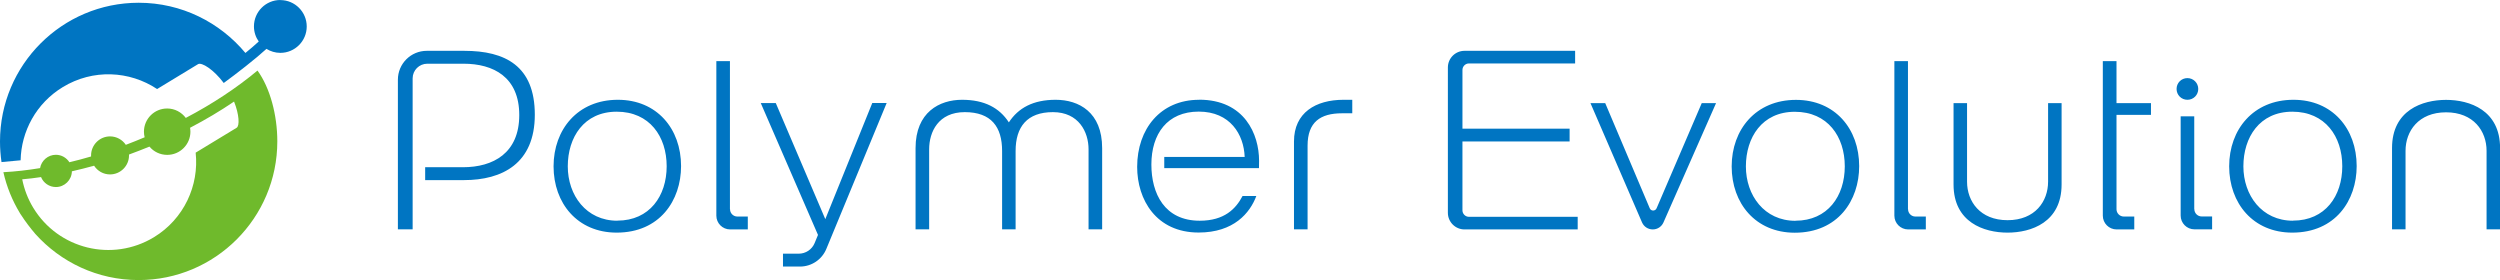
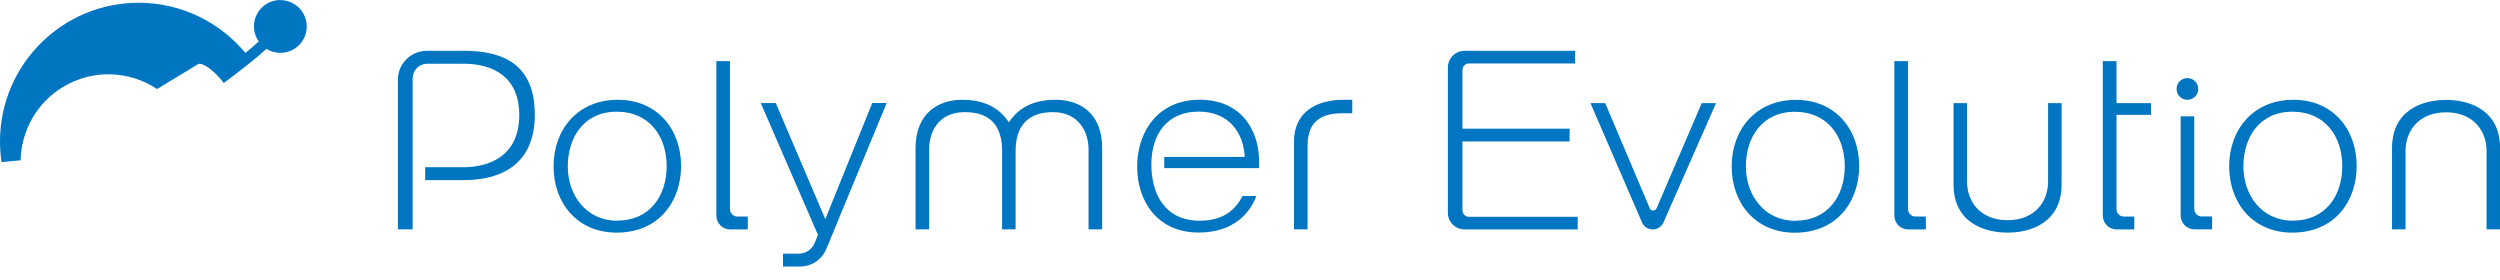
<svg xmlns="http://www.w3.org/2000/svg" id="_レイヤー_2" viewBox="0 0 281.36 31.53">
  <defs>
    <style>.cls-1{fill:#0075c2;}.cls-2{fill:#6fba2c;}</style>
  </defs>
  <g id="_01">
    <g>
      <g>
-         <path class="cls-2" d="m28.98,7.94c-2.34,1.95-5.04,3.74-8.07,5.33-.48-.64-1.24-1.06-2.1-1.06-1.44,0-2.61,1.17-2.61,2.61,0,.22.03.43.08.63-.71.3-1.41.58-2.12.85-.38-.57-1.04-.95-1.77-.95-1.18,0-2.14.96-2.14,2.14,0,.04,0,.08,0,.12-.82.24-1.63.46-2.44.65-.32-.5-.88-.84-1.52-.84-.89,0-1.63.65-1.78,1.5-1.4.23-2.78.39-4.13.46.37,1.64,1,3.18,1.84,4.57.02.04.05.08.07.12.02.03.04.07.07.1.49.76,1.03,1.47,1.61,2.15,2.86,3.19,7.01,5.2,11.63,5.2,8.62,0,15.61-6.99,15.61-15.61,0-2.95-.81-6.02-2.24-7.98Zm-2.35,6.44l-4.61,2.8c.4,3.69-1.31,7.46-4.7,9.52-4.67,2.83-10.75,1.35-13.58-3.32-.62-1.02-1.02-2.1-1.24-3.2.7-.06,1.4-.14,2.12-.25.27.66.92,1.12,1.67,1.12.98,0,1.78-.79,1.8-1.77.83-.19,1.66-.4,2.5-.63.38.59,1.04.98,1.79.98,1.18,0,2.14-.96,2.14-2.14,0-.03,0-.06,0-.1.77-.28,1.53-.58,2.3-.89.48.57,1.19.93,2,.93,1.44,0,2.61-1.17,2.61-2.61,0-.15-.02-.3-.04-.44,1.76-.92,3.41-1.9,4.95-2.95.59,1.47.64,2.74.29,2.95Z" />
        <path class="cls-1" d="m31.55,0c-1.64,0-2.97,1.33-2.97,2.97,0,.63.2,1.22.54,1.7-.48.44-.98.87-1.5,1.29C24.75,2.52,20.44.31,15.61.31,6.99.31,0,7.3,0,15.92c0,.79.06,1.56.17,2.32.84-.07,1.6-.14,2.15-.2.07-3.26,1.75-6.42,4.75-8.24,3.39-2.06,7.51-1.84,10.61.22l4.61-2.8c.4-.24,1.75.59,2.89,2.12,1.49-1.09,3.5-2.65,4.81-3.84.45.28.99.45,1.56.45,1.64,0,2.97-1.33,2.97-2.97s-1.33-2.97-2.97-2.97Z" />
      </g>
      <path class="cls-1" d="m145.63,15.92v9.89h1.53v-9.42c0-2.65,1.44-3.64,3.87-3.64h1.16v-1.52h-.98c-3.14,0-5.58,1.45-5.58,4.69Zm-10.68-4.69c-4.35,0-6.97,3.29-6.97,7.55,0,3.69,2.14,7.39,6.92,7.39,3.96,0,5.78-2.21,6.49-4.11h-1.55c-.75,1.43-2.03,2.78-4.82,2.78-3.96,0-5.44-3.06-5.44-6.32,0-3.45,1.79-5.96,5.33-5.96s5.08,2.58,5.17,5.1h-9.05v1.26h10.66c.01-.28.01-.55.01-.83,0-2.96-1.62-6.87-6.75-6.87Zm-16.14,0c-2.53,0-4.2.91-5.27,2.54-1.06-1.63-2.74-2.54-5.27-2.54s-5.23,1.39-5.23,5.44v9.14h1.53v-9.01c0-1.95,1.03-4.18,4.01-4.18s4.2,1.66,4.2,4.37v8.82h1.52v-8.82c0-2.72,1.3-4.37,4.2-4.37s4.01,2.23,4.01,4.18v9.01h1.53v-9.14c0-4.05-2.63-5.44-5.23-5.44Zm-49.28,0c-4.51,0-7.23,3.34-7.23,7.49s2.69,7.46,7.1,7.46c4.86,0,7.25-3.63,7.25-7.49,0-4.21-2.73-7.46-7.11-7.46Zm-.05,13.61c-3.51,0-5.58-2.87-5.58-6.12s1.81-6.15,5.51-6.15,5.62,2.8,5.62,6.14-1.92,6.12-5.55,6.12ZM52.24,5.72h-4.21c-1.79,0-3.25,1.45-3.25,3.25v16.84h1.66V8.82c0-.91.74-1.65,1.65-1.65h4.08c3.36,0,6.27,1.5,6.27,5.78s-2.93,5.87-6.34,5.87h-4.25v1.45h4.37c4.31,0,7.97-1.87,7.97-7.36s-3.33-7.19-7.94-7.19Zm29.91,17.82V6.88h-1.53v17.39c0,.85.69,1.55,1.55,1.55h1.99v-1.45h-1.18c-.45,0-.82-.37-.82-.82Zm10.74,1.14l-5.58-13.08h-1.69l6.44,14.84-.38.92c-.3.72-1,1.19-1.79,1.19h-1.77v1.45h1.91c1.3,0,2.47-.78,2.97-1.99l6.79-16.42h-1.62l-5.29,13.08Zm121.84-1.14V6.88h-1.53v17.39c0,.85.69,1.55,1.55,1.55h1.99v-1.45h-1.18c-.45,0-.82-.37-.82-.82Zm32.67-13.53c0-.67-.54-1.22-1.22-1.22s-1.22.54-1.22,1.22.54,1.22,1.22,1.22,1.22-.54,1.22-1.22Zm-.45,13.53v-10.45h-1.53v11.17c0,.85.69,1.55,1.55,1.55h1.99v-1.45h-1.18c-.45,0-.82-.37-.82-.82Zm11.16-12.31c-4.51,0-7.23,3.34-7.23,7.49s2.69,7.46,7.1,7.46c4.86,0,7.25-3.63,7.25-7.49,0-4.21-2.73-7.46-7.11-7.46Zm-.05,13.61c-3.51,0-5.58-2.87-5.58-6.12s1.81-6.15,5.51-6.15,5.62,2.8,5.62,6.14-1.91,6.12-5.55,6.12Zm17.23-13.6c-2.66,0-6.08,1.16-6.08,5.42v9.15h1.52v-8.84c0-2.21,1.46-4.33,4.56-4.33s4.56,2.12,4.56,4.33v8.84h1.52v-9.15c0-4.26-3.42-5.42-6.08-5.42Zm-73.17,0c-4.51,0-7.23,3.34-7.23,7.49s2.69,7.46,7.1,7.46c4.86,0,7.25-3.63,7.25-7.49,0-4.21-2.73-7.46-7.11-7.46Zm-.05,13.61c-3.51,0-5.58-2.87-5.58-6.12s1.81-6.15,5.51-6.15,5.62,2.8,5.62,6.14-1.92,6.12-5.55,6.12Zm-15.63-1.41c-.15.34-.63.34-.77,0l-5.01-11.83h-1.66l5.8,13.42c.21.48.68.79,1.21.79s.99-.31,1.2-.78l5.92-13.43h-1.61l-5.08,11.83Zm44.06-2.99c0,2.21-1.46,4.33-4.56,4.33s-4.56-2.12-4.56-4.33v-8.84h-1.52v9.15c0,4.26,3.42,5.42,6.08,5.42s6.08-1.16,6.08-5.42v-9.15h-1.52v8.84Zm7.69-13.57h-1.53v17.39c0,.85.69,1.55,1.55,1.55h1.99v-1.45h-1.18c-.45,0-.82-.37-.82-.82v-10.62h3.88v-1.32h-3.88v-4.72Zm-61.54,9.04h-12.06v7.75c0,.4.33.73.73.73h12.24v1.42h-12.74c-1.03,0-1.87-.84-1.87-1.87V7.59c0-1.03.84-1.87,1.87-1.87h12.45v1.42h-11.95c-.4,0-.73.33-.73.73v6.61h12.06v1.42Z" />
    </g>
  </g>
</svg>